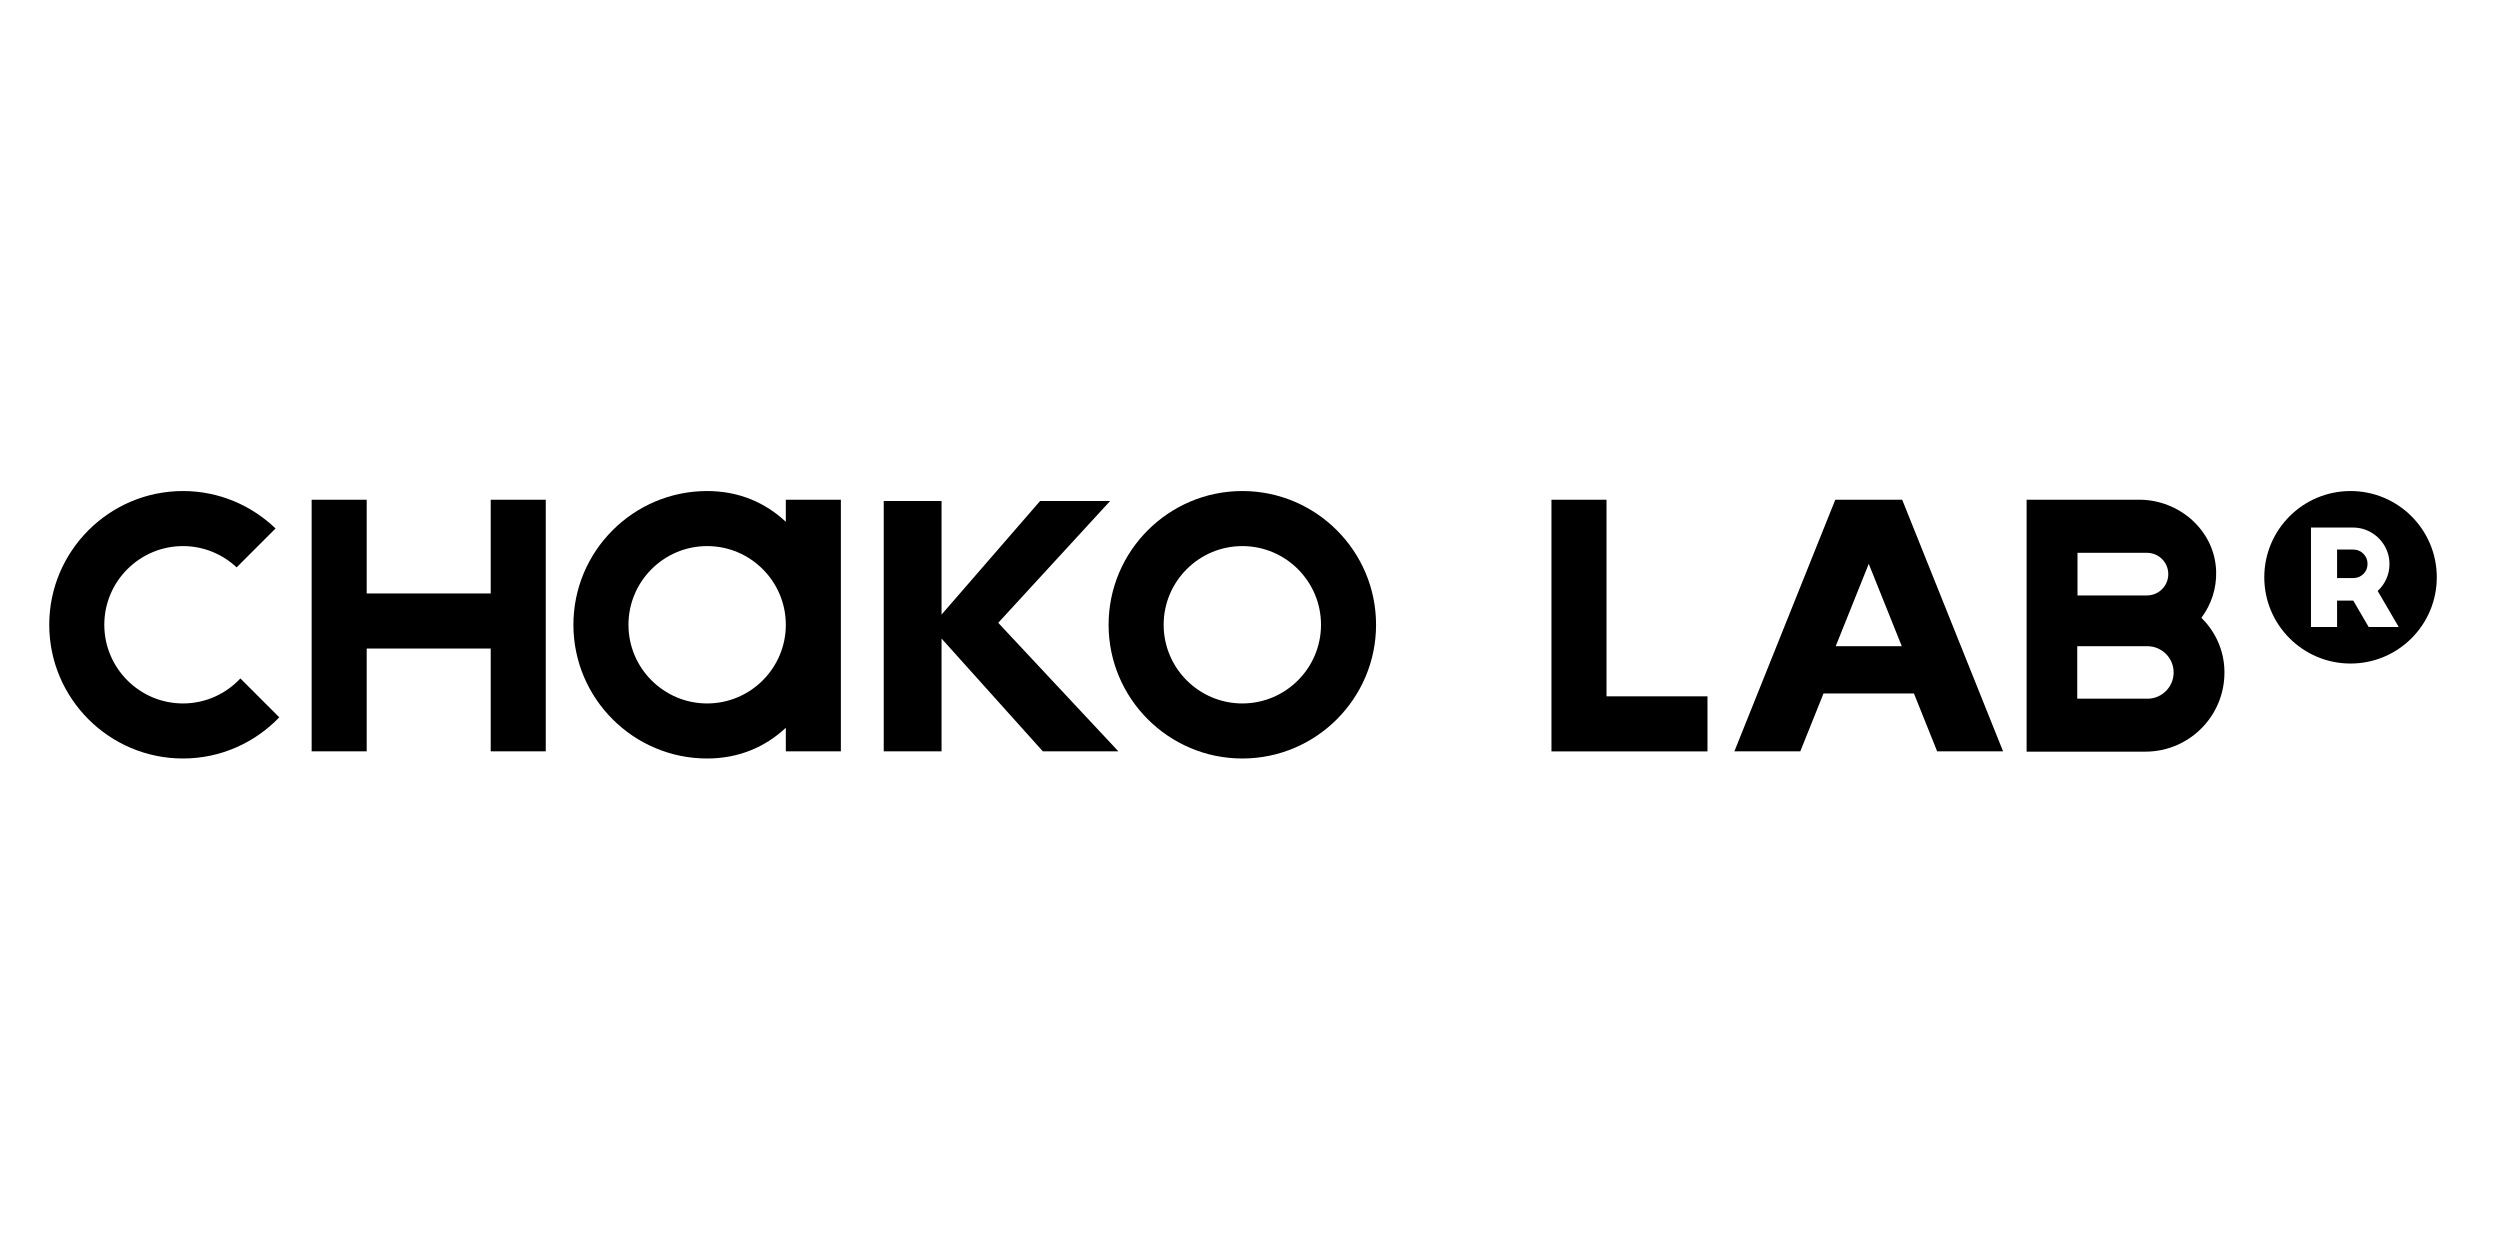
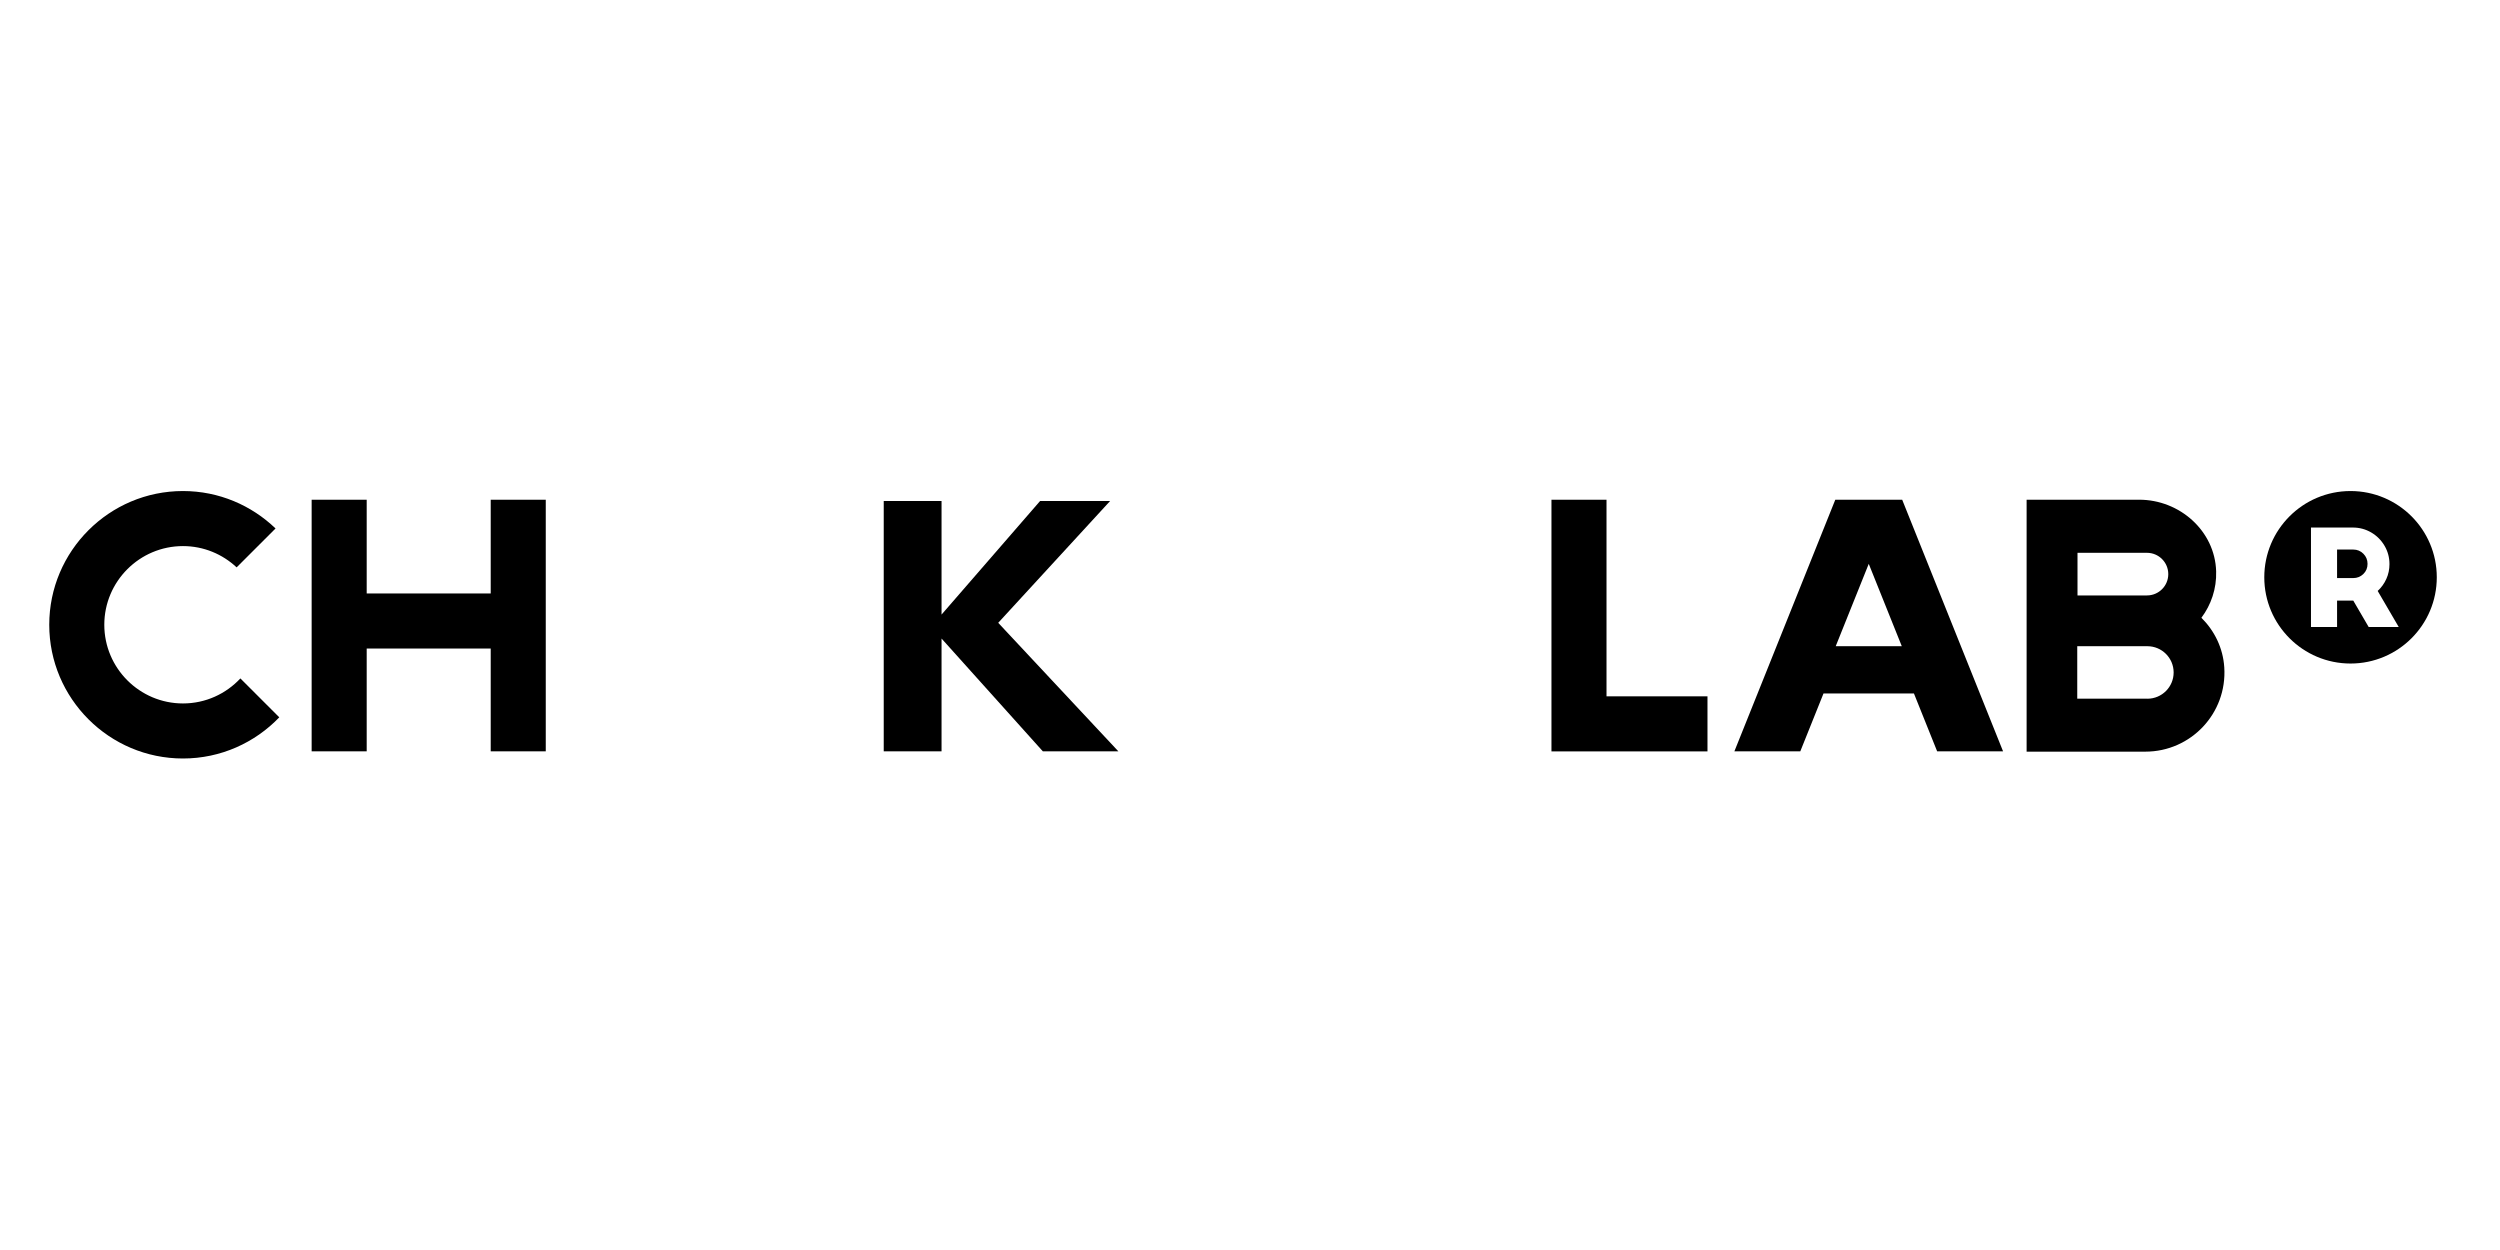
<svg xmlns="http://www.w3.org/2000/svg" version="1.0" preserveAspectRatio="xMidYMid meet" height="3456" viewBox="0 0 5184 2592" zoomAndPan="magnify" width="6912">
  <defs>
    <clipPath id="98ff6f5328">
      <path clip-rule="nonzero" d="M 102.125 1018.215 L 580 1018.215 L 580 1573 L 102.125 1573 Z M 102.125 1018.215" />
    </clipPath>
    <clipPath id="ca691d4425">
      <path clip-rule="nonzero" d="M 379.43 1458.672 C 289.484 1458.672 216.277 1385.465 216.277 1295.52 C 216.277 1205.578 289.484 1132.371 379.43 1132.371 C 422.461 1132.371 461.496 1149.223 490.684 1176.504 L 571.363 1095.824 C 521.496 1047.871 453.91 1018.215 379.43 1018.215 C 226.527 1018.215 102.125 1142.621 102.125 1295.52 C 102.125 1448.418 226.527 1572.824 379.43 1572.824 C 457.848 1572.824 528.621 1539.984 579.125 1487.457 L 498.445 1406.777 C 468.676 1438.633 426.398 1458.672 379.43 1458.672" />
    </clipPath>
    <clipPath id="11603a39a8">
      <path clip-rule="nonzero" d="M 1017.535 1036.23 L 1131.688 1036.23 L 1131.688 1230.652 L 1017.535 1230.652 Z M 646.23 1036.23 L 760.383 1036.23 L 760.383 1230.652 L 646.23 1230.652 Z M 646.23 1230.652 L 1131.688 1230.652 L 1131.688 1344.809 L 646.23 1344.809 Z M 646.23 1344.809 L 760.383 1344.809 L 760.383 1557.996 L 646.23 1557.996 Z M 1017.535 1344.809 L 1131.688 1344.809 L 1131.688 1557.996 L 1017.535 1557.996 Z M 1017.535 1344.809" />
    </clipPath>
    <clipPath id="e7f932cee4">
      <path clip-rule="nonzero" d="M 1189 1018 L 1744 1018 L 1744 1573 L 1189 1573 Z M 1189 1018" />
    </clipPath>
    <clipPath id="3242d7092b">
      <path clip-rule="nonzero" d="M 1466.328 1458.672 C 1376.383 1458.672 1303.176 1385.465 1303.176 1295.52 C 1303.176 1205.578 1376.383 1132.371 1466.328 1132.371 C 1556.273 1132.371 1629.477 1205.578 1629.477 1295.52 C 1629.477 1385.465 1556.273 1458.672 1466.328 1458.672 M 1629.477 1082.039 C 1587.719 1042.773 1532.875 1018.215 1466.328 1018.215 C 1313.43 1018.215 1189.023 1142.621 1189.023 1295.52 C 1189.023 1448.418 1313.43 1572.824 1466.328 1572.824 C 1532.875 1572.824 1587.777 1548.27 1629.477 1509.059 L 1629.477 1557.996 L 1743.633 1557.996 L 1743.633 1036.23 L 1629.477 1036.23 Z M 1629.477 1082.039" />
    </clipPath>
    <clipPath id="a395c62084">
-       <path clip-rule="nonzero" d="M 2298 1018 L 2853.859 1018 L 2853.859 1573 L 2298 1573 Z M 2298 1018" />
-     </clipPath>
+       </clipPath>
    <clipPath id="d2f3f2855f">
      <path clip-rule="nonzero" d="M 2576.094 1458.672 C 2486.148 1458.672 2412.941 1385.465 2412.941 1295.52 C 2412.941 1205.578 2486.148 1132.371 2576.094 1132.371 C 2666.039 1132.371 2739.242 1205.578 2739.242 1295.52 C 2739.242 1385.465 2666.039 1458.672 2576.094 1458.672 M 2576.094 1018.215 C 2423.195 1018.215 2298.789 1142.621 2298.789 1295.52 C 2298.789 1448.418 2423.195 1572.824 2576.094 1572.824 C 2728.992 1572.824 2853.398 1448.418 2853.398 1295.52 C 2853.398 1142.621 2728.992 1018.215 2576.094 1018.215" />
    </clipPath>
    <clipPath id="fea71ecc3e">
      <path clip-rule="nonzero" d="M 1832.258 1038 L 2320 1038 L 2320 1558 L 1832.258 1558 Z M 1832.258 1038" />
    </clipPath>
    <clipPath id="c07dd15abb">
      <path clip-rule="nonzero" d="M 2301.977 1038.836 L 2156.777 1038.836 L 1952.391 1274.383 L 1952.391 1038.836 L 1832.504 1038.836 L 1832.504 1557.996 L 1952.391 1557.996 L 1952.391 1324.074 L 2162.453 1557.996 L 2319.059 1557.996 L 2069.902 1291.465 Z M 2301.977 1038.836" />
    </clipPath>
    <clipPath id="3a4ac6c37c">
      <path clip-rule="nonzero" d="M 3217.113 1036.211 L 3331.266 1036.211 L 3331.266 1443.887 L 3217.113 1443.887 Z M 3217.113 1443.887 L 3540.633 1443.887 L 3540.633 1558.039 L 3217.113 1558.039 Z M 3217.113 1443.887" />
    </clipPath>
    <clipPath id="3f839194a0">
      <path clip-rule="nonzero" d="M 3596.195 1036 L 4153.855 1036 L 4153.855 1558 L 3596.195 1558 Z M 3596.195 1036" />
    </clipPath>
    <clipPath id="8f8e462954">
      <path clip-rule="nonzero" d="M 3806.527 1339.984 L 3875.043 1169.188 L 3943.559 1339.984 Z M 3942.34 1036.211 L 3805.66 1036.211 L 3596.406 1557.98 L 3733.09 1557.98 L 3781.219 1437.977 L 3968.75 1437.977 L 4016.879 1557.98 L 4153.562 1557.98 L 3944.367 1036.211 Z M 3942.34 1036.211" />
    </clipPath>
    <clipPath id="805bc84068">
      <path clip-rule="nonzero" d="M 4202 1036 L 4613 1036 L 4613 1559 L 4202 1559 Z M 4202 1036" />
    </clipPath>
    <clipPath id="524e28d7b3">
      <path clip-rule="nonzero" d="M 4452.816 1448.809 L 4307.387 1448.809 L 4307.387 1339.984 L 4452.816 1339.984 C 4482.875 1339.984 4507.258 1364.367 4507.258 1394.426 C 4507.258 1424.484 4482.875 1448.867 4452.816 1448.867 M 4307.91 1146.309 L 4451.949 1146.309 C 4476.332 1146.309 4496.137 1166.059 4496.137 1190.5 C 4496.137 1214.941 4476.387 1234.691 4451.949 1234.691 L 4307.91 1234.691 Z M 4595.406 1184.652 C 4592.914 1100.848 4519.77 1036.211 4435.906 1036.211 L 4202.387 1036.211 L 4202.387 1558.617 L 4448.703 1558.617 C 4542.82 1558.617 4618.457 1479.273 4612.262 1383.77 C 4609.652 1343.457 4591.816 1307.781 4564.828 1281.023 C 4584.867 1254.266 4596.508 1220.848 4595.406 1184.652" />
    </clipPath>
    <clipPath id="bdc0f91c16">
      <path clip-rule="nonzero" d="M 4846 1139 L 4909.785 1139 L 4909.785 1198.688 L 4846 1198.688 Z M 4846 1139" />
    </clipPath>
    <clipPath id="0d4e526c47">
      <path clip-rule="nonzero" d="M 4879.742 1139.551 L 4846.152 1139.551 L 4846.152 1198.684 L 4879.684 1198.684 C 4887.906 1198.684 4894.914 1195.848 4900.707 1190.172 C 4906.5 1184.496 4909.336 1177.543 4909.336 1169.262 C 4909.336 1160.98 4906.441 1154.031 4900.707 1148.238 C 4894.973 1142.449 4887.906 1139.551 4879.684 1139.551" />
    </clipPath>
    <clipPath id="53615d6079">
      <path clip-rule="nonzero" d="M 4695 1018 L 5053 1018 L 5053 1376 L 4695 1376 Z M 4695 1018" />
    </clipPath>
    <clipPath id="875cb2bbd2">
      <path clip-rule="nonzero" d="M 4911.711 1300.211 L 4879.742 1245.422 L 4846.152 1245.422 L 4846.152 1300.211 L 4792.055 1300.211 L 4792.055 1093.914 L 4878.93 1093.914 C 4892.656 1093.914 4905.281 1097.332 4916.926 1104.105 C 4928.566 1110.883 4937.773 1120.148 4944.609 1131.789 C 4951.441 1143.434 4954.801 1156.117 4954.801 1169.785 C 4954.801 1180.613 4952.66 1190.867 4948.316 1200.48 C 4943.973 1210.094 4938.008 1218.375 4930.359 1225.383 L 4974.031 1300.211 Z M 4874.066 1018.215 C 4775.32 1018.215 4695.219 1098.316 4695.219 1197.062 C 4695.219 1295.809 4775.32 1375.91 4874.066 1375.91 C 4972.812 1375.91 5052.914 1295.809 5052.914 1197.062 C 5052.914 1098.316 4972.871 1018.215 4874.066 1018.215" />
    </clipPath>
  </defs>
  <g clip-path="url(#98ff6f5328)">
    <g clip-path="url(#ca691d4425)">
      <path fill-rule="nonzero" fill-opacity="1" d="M 102.125 1018.215 L 579.094 1018.215 L 579.094 1573.441 L 102.125 1573.441 Z M 102.125 1018.215" fill="#000000" />
    </g>
  </g>
  <g clip-path="url(#11603a39a8)">
    <path fill-rule="nonzero" fill-opacity="1" d="M 617.273 989.258 L 1772.855 989.258 L 1772.855 1601.742 L 617.273 1601.742 Z M 617.273 989.258" fill="#000000" />
  </g>
  <g clip-path="url(#e7f932cee4)">
    <g clip-path="url(#3242d7092b)">
-       <path fill-rule="nonzero" fill-opacity="1" d="M 617.273 989.258 L 1772.855 989.258 L 1772.855 1601.742 L 617.273 1601.742 Z M 617.273 989.258" fill="#000000" />
-     </g>
+       </g>
  </g>
  <g clip-path="url(#a395c62084)">
    <g clip-path="url(#d2f3f2855f)">
      <path fill-rule="nonzero" fill-opacity="1" d="M 1803.547 989.258 L 2882.57 989.258 L 2882.57 1601.742 L 1803.547 1601.742 Z M 1803.547 989.258" fill="#000000" />
    </g>
  </g>
  <g clip-path="url(#fea71ecc3e)">
    <g clip-path="url(#c07dd15abb)">
      <path fill-rule="nonzero" fill-opacity="1" d="M 1803.547 989.258 L 2882.57 989.258 L 2882.57 1601.742 L 1803.547 1601.742 Z M 1803.547 989.258" fill="#000000" />
    </g>
  </g>
  <g clip-path="url(#3a4ac6c37c)">
    <path fill-rule="nonzero" fill-opacity="1" d="M 3188.152 1007.254 L 4641.242 1007.254 L 4641.242 1587.582 L 3188.152 1587.582 Z M 3188.152 1007.254" fill="#000000" />
  </g>
  <g clip-path="url(#3f839194a0)">
    <g clip-path="url(#8f8e462954)">
      <path fill-rule="nonzero" fill-opacity="1" d="M 3188.152 1007.254 L 4641.242 1007.254 L 4641.242 1587.582 L 3188.152 1587.582 Z M 3188.152 1007.254" fill="#000000" />
    </g>
  </g>
  <g clip-path="url(#805bc84068)">
    <g clip-path="url(#524e28d7b3)">
      <path fill-rule="nonzero" fill-opacity="1" d="M 3188.152 1007.254 L 4641.242 1007.254 L 4641.242 1587.582 L 3188.152 1587.582 Z M 3188.152 1007.254" fill="#000000" />
    </g>
  </g>
  <g clip-path="url(#bdc0f91c16)">
    <g clip-path="url(#0d4e526c47)">
      <path fill-rule="nonzero" fill-opacity="1" d="M 4666.262 989.258 L 5081.875 989.258 L 5081.875 1404.871 L 4666.262 1404.871 Z M 4666.262 989.258" fill="#000000" />
    </g>
  </g>
  <g clip-path="url(#53615d6079)">
    <g clip-path="url(#875cb2bbd2)">
      <path fill-rule="nonzero" fill-opacity="1" d="M 4666.262 989.258 L 5081.875 989.258 L 5081.875 1404.871 L 4666.262 1404.871 Z M 4666.262 989.258" fill="#000000" />
    </g>
  </g>
</svg>